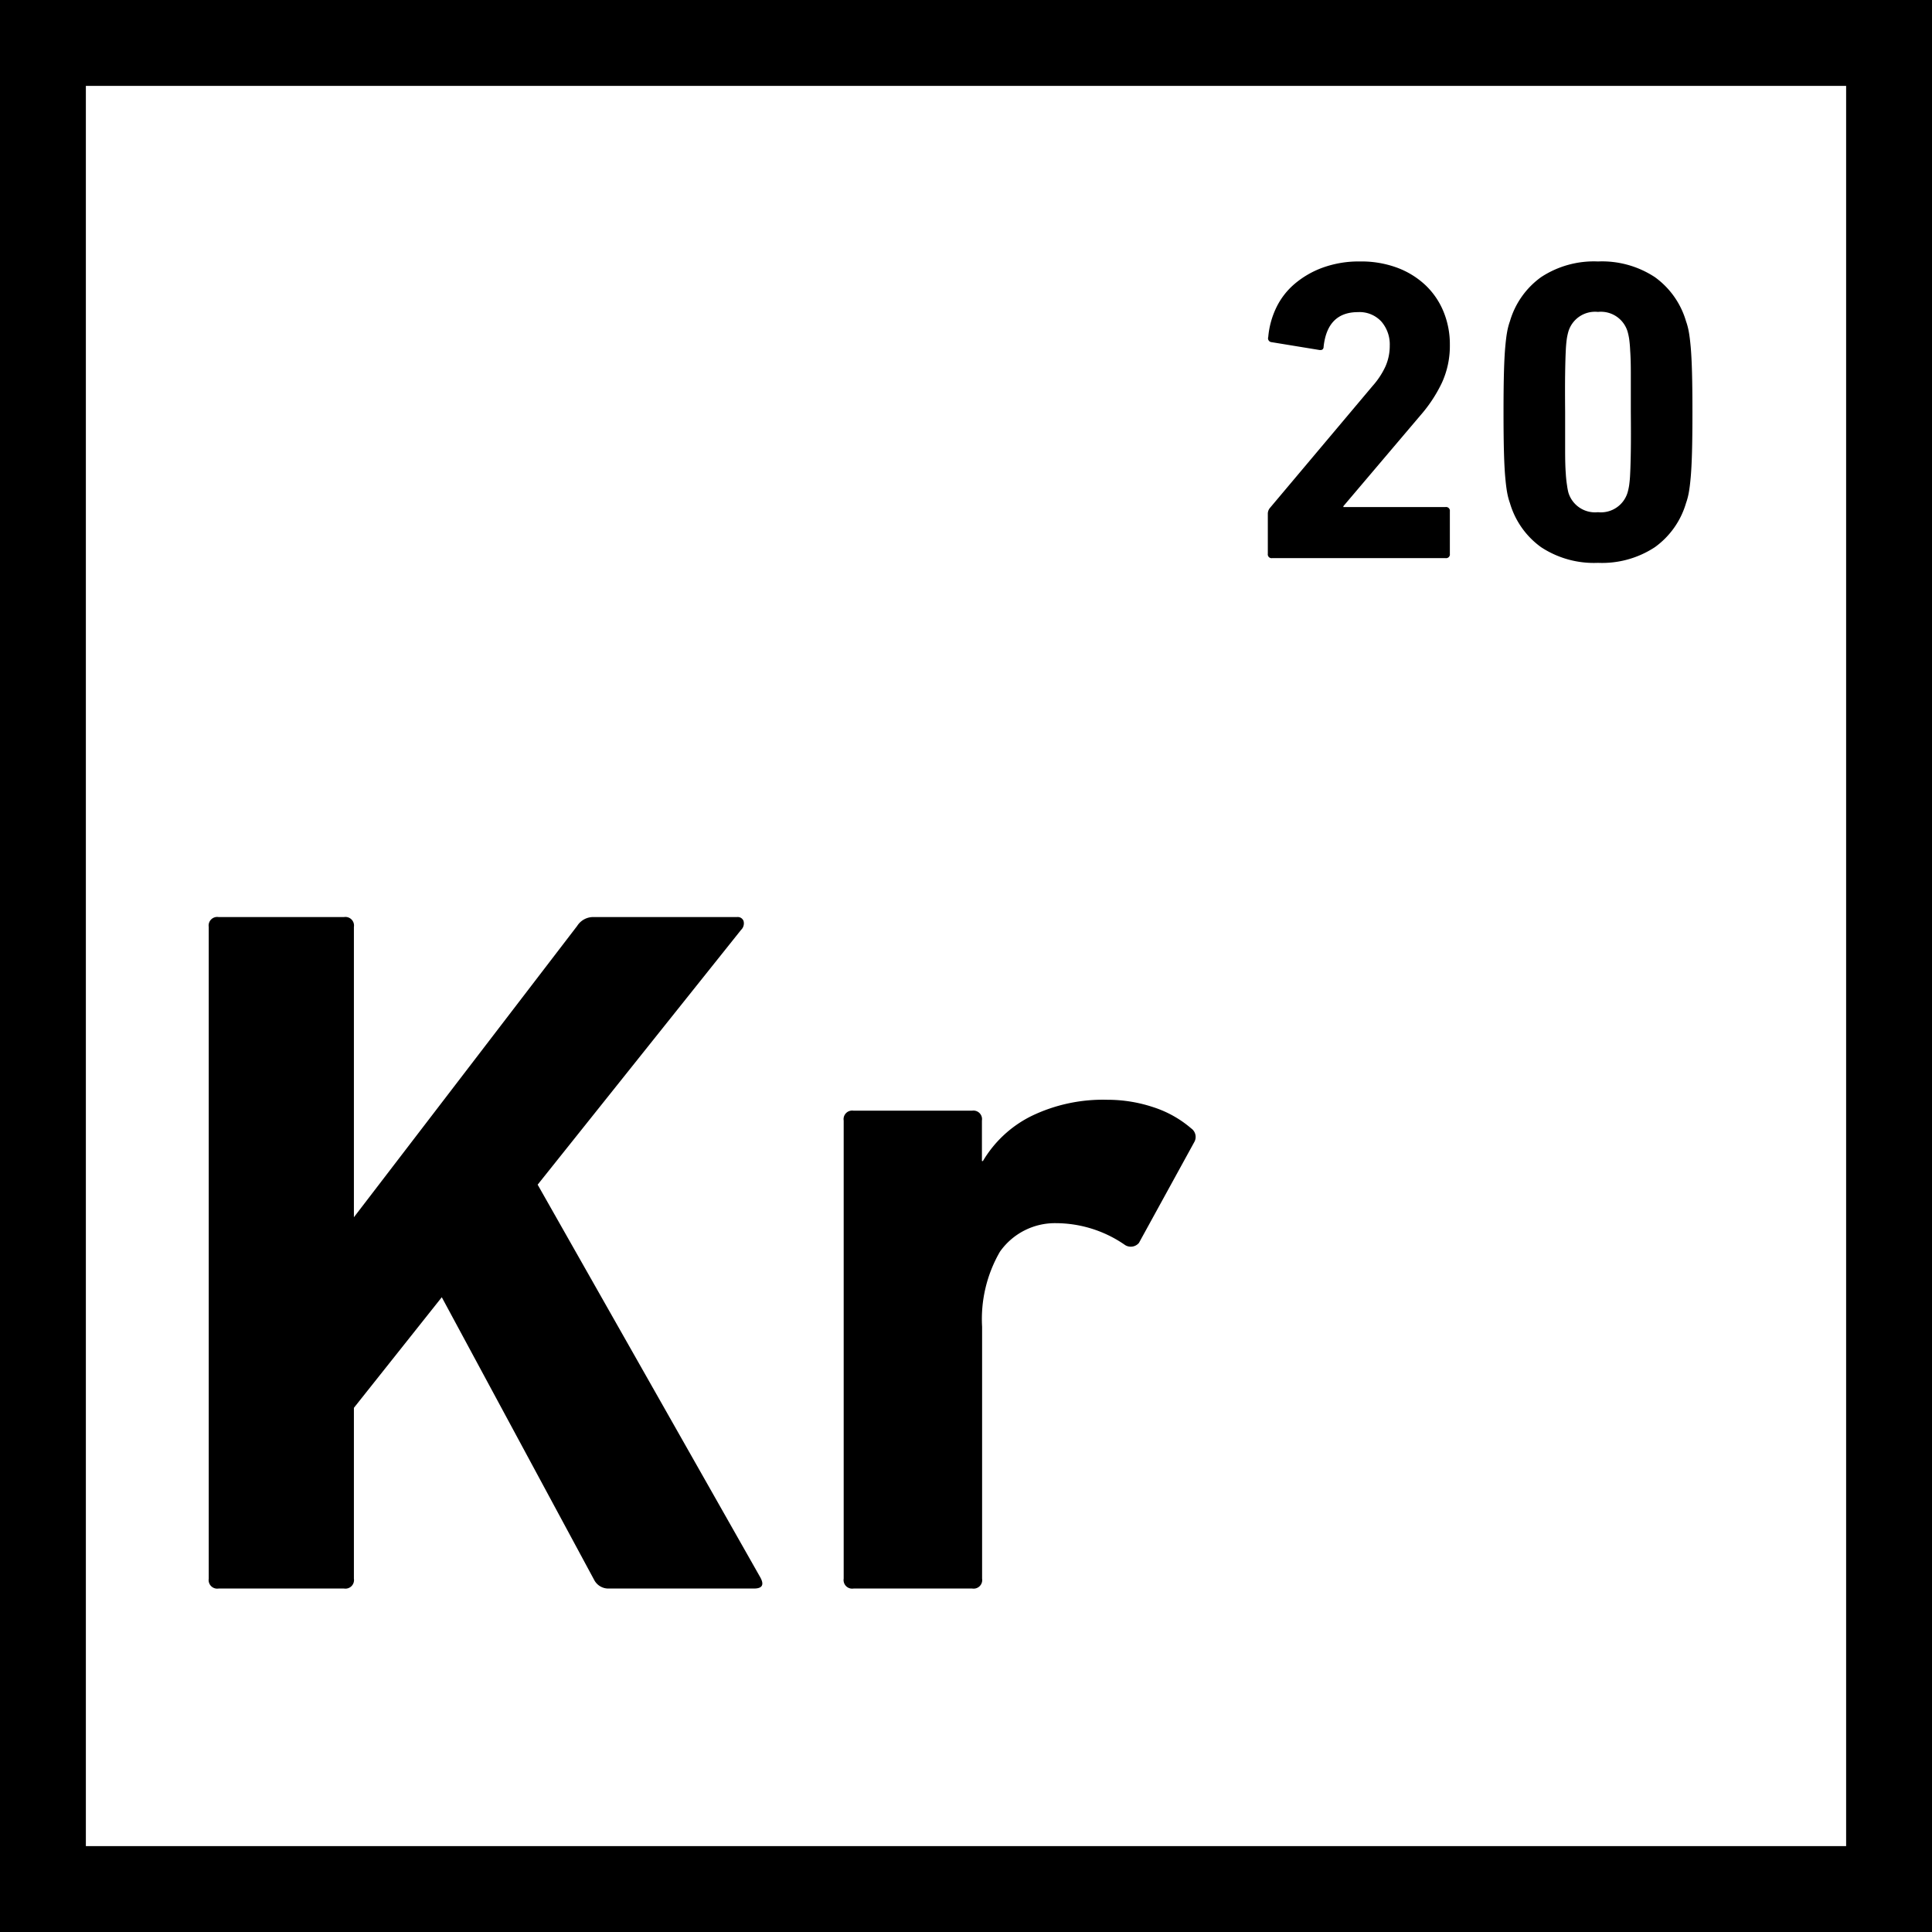
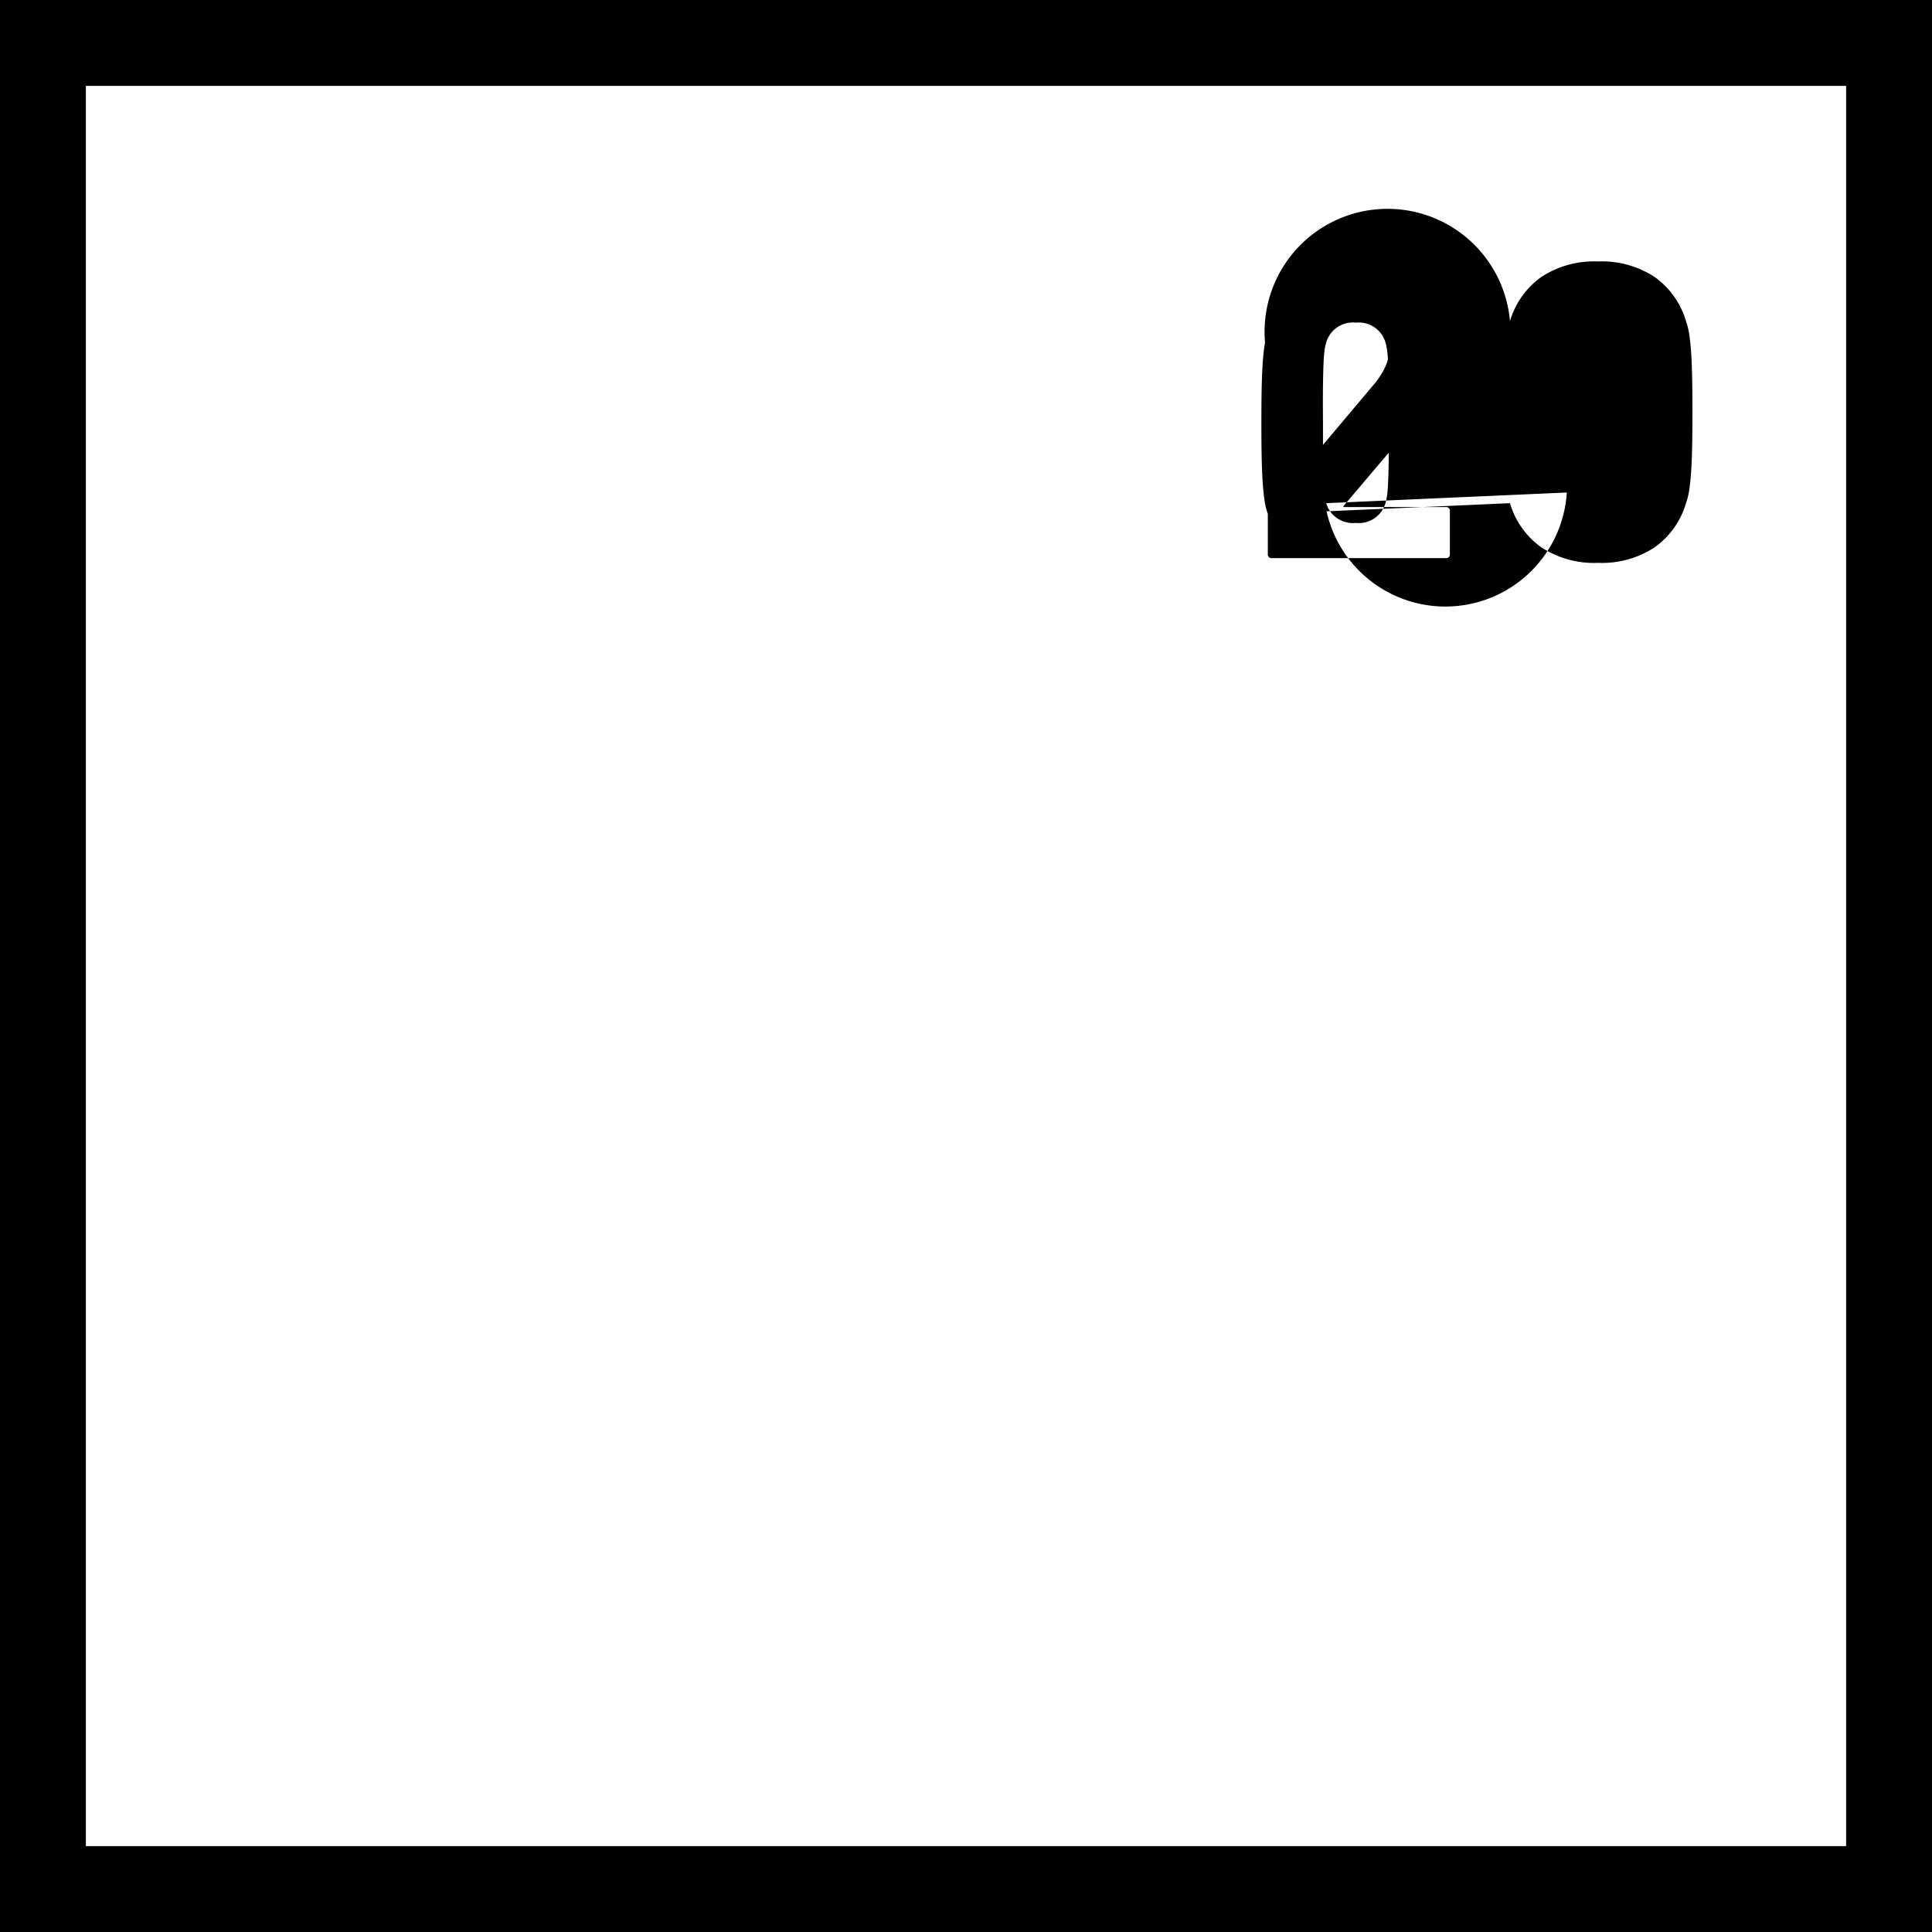
<svg xmlns="http://www.w3.org/2000/svg" width="45" height="45.001" viewBox="0 0 45 45.001">
  <g id="Group_90" data-name="Group 90" transform="translate(-1441 -4010)">
-     <path id="Path_91" data-name="Path 91" d="M-23.138-15.41a.2.2,0,0,1,.23-.23h2.921a.2.2,0,0,1,.23.23v6.762l5.2-6.785a.443.443,0,0,1,.391-.207h3.335a.143.143,0,0,1,.15.092.211.211,0,0,1-.058.207l-4.738,5.934L-10.3-.276q.161.276-.138.276h-3.381a.372.372,0,0,1-.345-.207L-17.71-6.785l-2.047,2.576V-.23a.2.2,0,0,1-.23.23h-2.921a.2.2,0,0,1-.23-.23ZM-8.119,0a.2.2,0,0,1-.23-.23V-10.9a.2.2,0,0,1,.23-.23h2.76a.2.2,0,0,1,.23.23v.943h.023a2.71,2.71,0,0,1,1.127-1.047,3.823,3.823,0,0,1,1.771-.38,3.36,3.36,0,0,1,1.069.172,2.552,2.552,0,0,1,.885.495.243.243,0,0,1,.069.322L-1.472-8.05A.249.249,0,0,1-1.794-8,2.831,2.831,0,0,0-3.4-8.51a1.566,1.566,0,0,0-1.311.667,3.135,3.135,0,0,0-.414,1.748V-.23a.2.2,0,0,1-.23.23Z" transform="translate(1469 4047)" />
-     <path id="Path_92" data-name="Path 92" d="M-10.47-1.03a.212.212,0,0,1,.05-.14l2.39-2.84a1.844,1.844,0,0,0,.3-.455,1.181,1.181,0,0,0,.1-.485.813.813,0,0,0-.195-.56.69.69,0,0,0-.545-.22q-.71,0-.8.8,0,.1-.11.08l-1.1-.18a.09.09,0,0,1-.08-.12,1.961,1.961,0,0,1,.18-.67,1.689,1.689,0,0,1,.425-.56,2.138,2.138,0,0,1,.66-.385A2.47,2.47,0,0,1-8.32-6.91a2.4,2.4,0,0,1,.875.15,1.954,1.954,0,0,1,.655.41,1.775,1.775,0,0,1,.415.615,2,2,0,0,1,.145.765,2.061,2.061,0,0,1-.185.885,3.336,3.336,0,0,1-.505.765L-8.71-1.21v.02h2.38a.088.088,0,0,1,.1.1V-.1a.088.088,0,0,1-.1.1h-4.04a.088.088,0,0,1-.1-.1Zm5.64-.25a1.537,1.537,0,0,1-.065-.245q-.025-.135-.045-.36t-.03-.585q-.01-.36-.01-.93t.01-.93q.01-.36.03-.585t.045-.36A1.537,1.537,0,0,1-4.83-5.52a1.931,1.931,0,0,1,.725-1.025A2.239,2.239,0,0,1-2.78-6.91a2.239,2.239,0,0,1,1.325.365A1.931,1.931,0,0,1-.73-5.52a1.537,1.537,0,0,1,.065.245q.025.135.045.36t.03.585q.01.36.01.93t-.01.93q-.01.36-.03.585t-.045.36A1.537,1.537,0,0,1-.73-1.28,1.931,1.931,0,0,1-1.455-.255,2.239,2.239,0,0,1-2.78.11,2.239,2.239,0,0,1-4.105-.255,1.931,1.931,0,0,1-4.83-1.28Zm1.36-.25a.648.648,0,0,0,.69.46.648.648,0,0,0,.69-.46,1.461,1.461,0,0,0,.035-.16,2.8,2.8,0,0,0,.025-.285q.01-.195.015-.53t0-.9q0-.56,0-.895t-.015-.53a2.8,2.8,0,0,0-.025-.285,1.461,1.461,0,0,0-.035-.16.648.648,0,0,0-.69-.46.648.648,0,0,0-.69.46,1.461,1.461,0,0,0-.035.16,2.8,2.8,0,0,0-.025.285q-.01.195-.015.53t0,.895q0,.56,0,.9t.015.53A2.8,2.8,0,0,0-3.5-1.69,1.461,1.461,0,0,0-3.47-1.53Z" transform="translate(1481 4023)" />
+     <path id="Path_92" data-name="Path 92" d="M-10.47-1.03a.212.212,0,0,1,.05-.14l2.39-2.84a1.844,1.844,0,0,0,.3-.455,1.181,1.181,0,0,0,.1-.485.813.813,0,0,0-.195-.56.69.69,0,0,0-.545-.22q-.71,0-.8.8,0,.1-.11.08l-1.1-.18a.09.09,0,0,1-.08-.12,1.961,1.961,0,0,1,.18-.67,1.689,1.689,0,0,1,.425-.56,2.138,2.138,0,0,1,.66-.385A2.47,2.47,0,0,1-8.32-6.91a2.4,2.4,0,0,1,.875.15,1.954,1.954,0,0,1,.655.41,1.775,1.775,0,0,1,.415.615,2,2,0,0,1,.145.765,2.061,2.061,0,0,1-.185.885,3.336,3.336,0,0,1-.505.765L-8.71-1.21v.02h2.38a.088.088,0,0,1,.1.1V-.1a.088.088,0,0,1-.1.1h-4.04a.088.088,0,0,1-.1-.1Za1.537,1.537,0,0,1-.065-.245q-.025-.135-.045-.36t-.03-.585q-.01-.36-.01-.93t.01-.93q.01-.36.03-.585t.045-.36A1.537,1.537,0,0,1-4.83-5.52a1.931,1.931,0,0,1,.725-1.025A2.239,2.239,0,0,1-2.78-6.91a2.239,2.239,0,0,1,1.325.365A1.931,1.931,0,0,1-.73-5.52a1.537,1.537,0,0,1,.065.245q.025.135.045.36t.03.585q.01.36.01.93t-.01.93q-.01.36-.03.585t-.045.36A1.537,1.537,0,0,1-.73-1.28,1.931,1.931,0,0,1-1.455-.255,2.239,2.239,0,0,1-2.78.11,2.239,2.239,0,0,1-4.105-.255,1.931,1.931,0,0,1-4.83-1.28Zm1.36-.25a.648.648,0,0,0,.69.46.648.648,0,0,0,.69-.46,1.461,1.461,0,0,0,.035-.16,2.8,2.8,0,0,0,.025-.285q.01-.195.015-.53t0-.9q0-.56,0-.895t-.015-.53a2.8,2.8,0,0,0-.025-.285,1.461,1.461,0,0,0-.035-.16.648.648,0,0,0-.69-.46.648.648,0,0,0-.69.46,1.461,1.461,0,0,0-.035.16,2.8,2.8,0,0,0-.025.285q-.01.195-.015.53t0,.895q0,.56,0,.9t.015.53A2.8,2.8,0,0,0-3.5-1.69,1.461,1.461,0,0,0-3.47-1.53Z" transform="translate(1481 4023)" />
    <path id="Subtraction_2" data-name="Subtraction 2" d="M-1945,45h-45V0h45V45Zm-43-43V43h41V2Z" transform="translate(3431 4010)" />
  </g>
</svg>